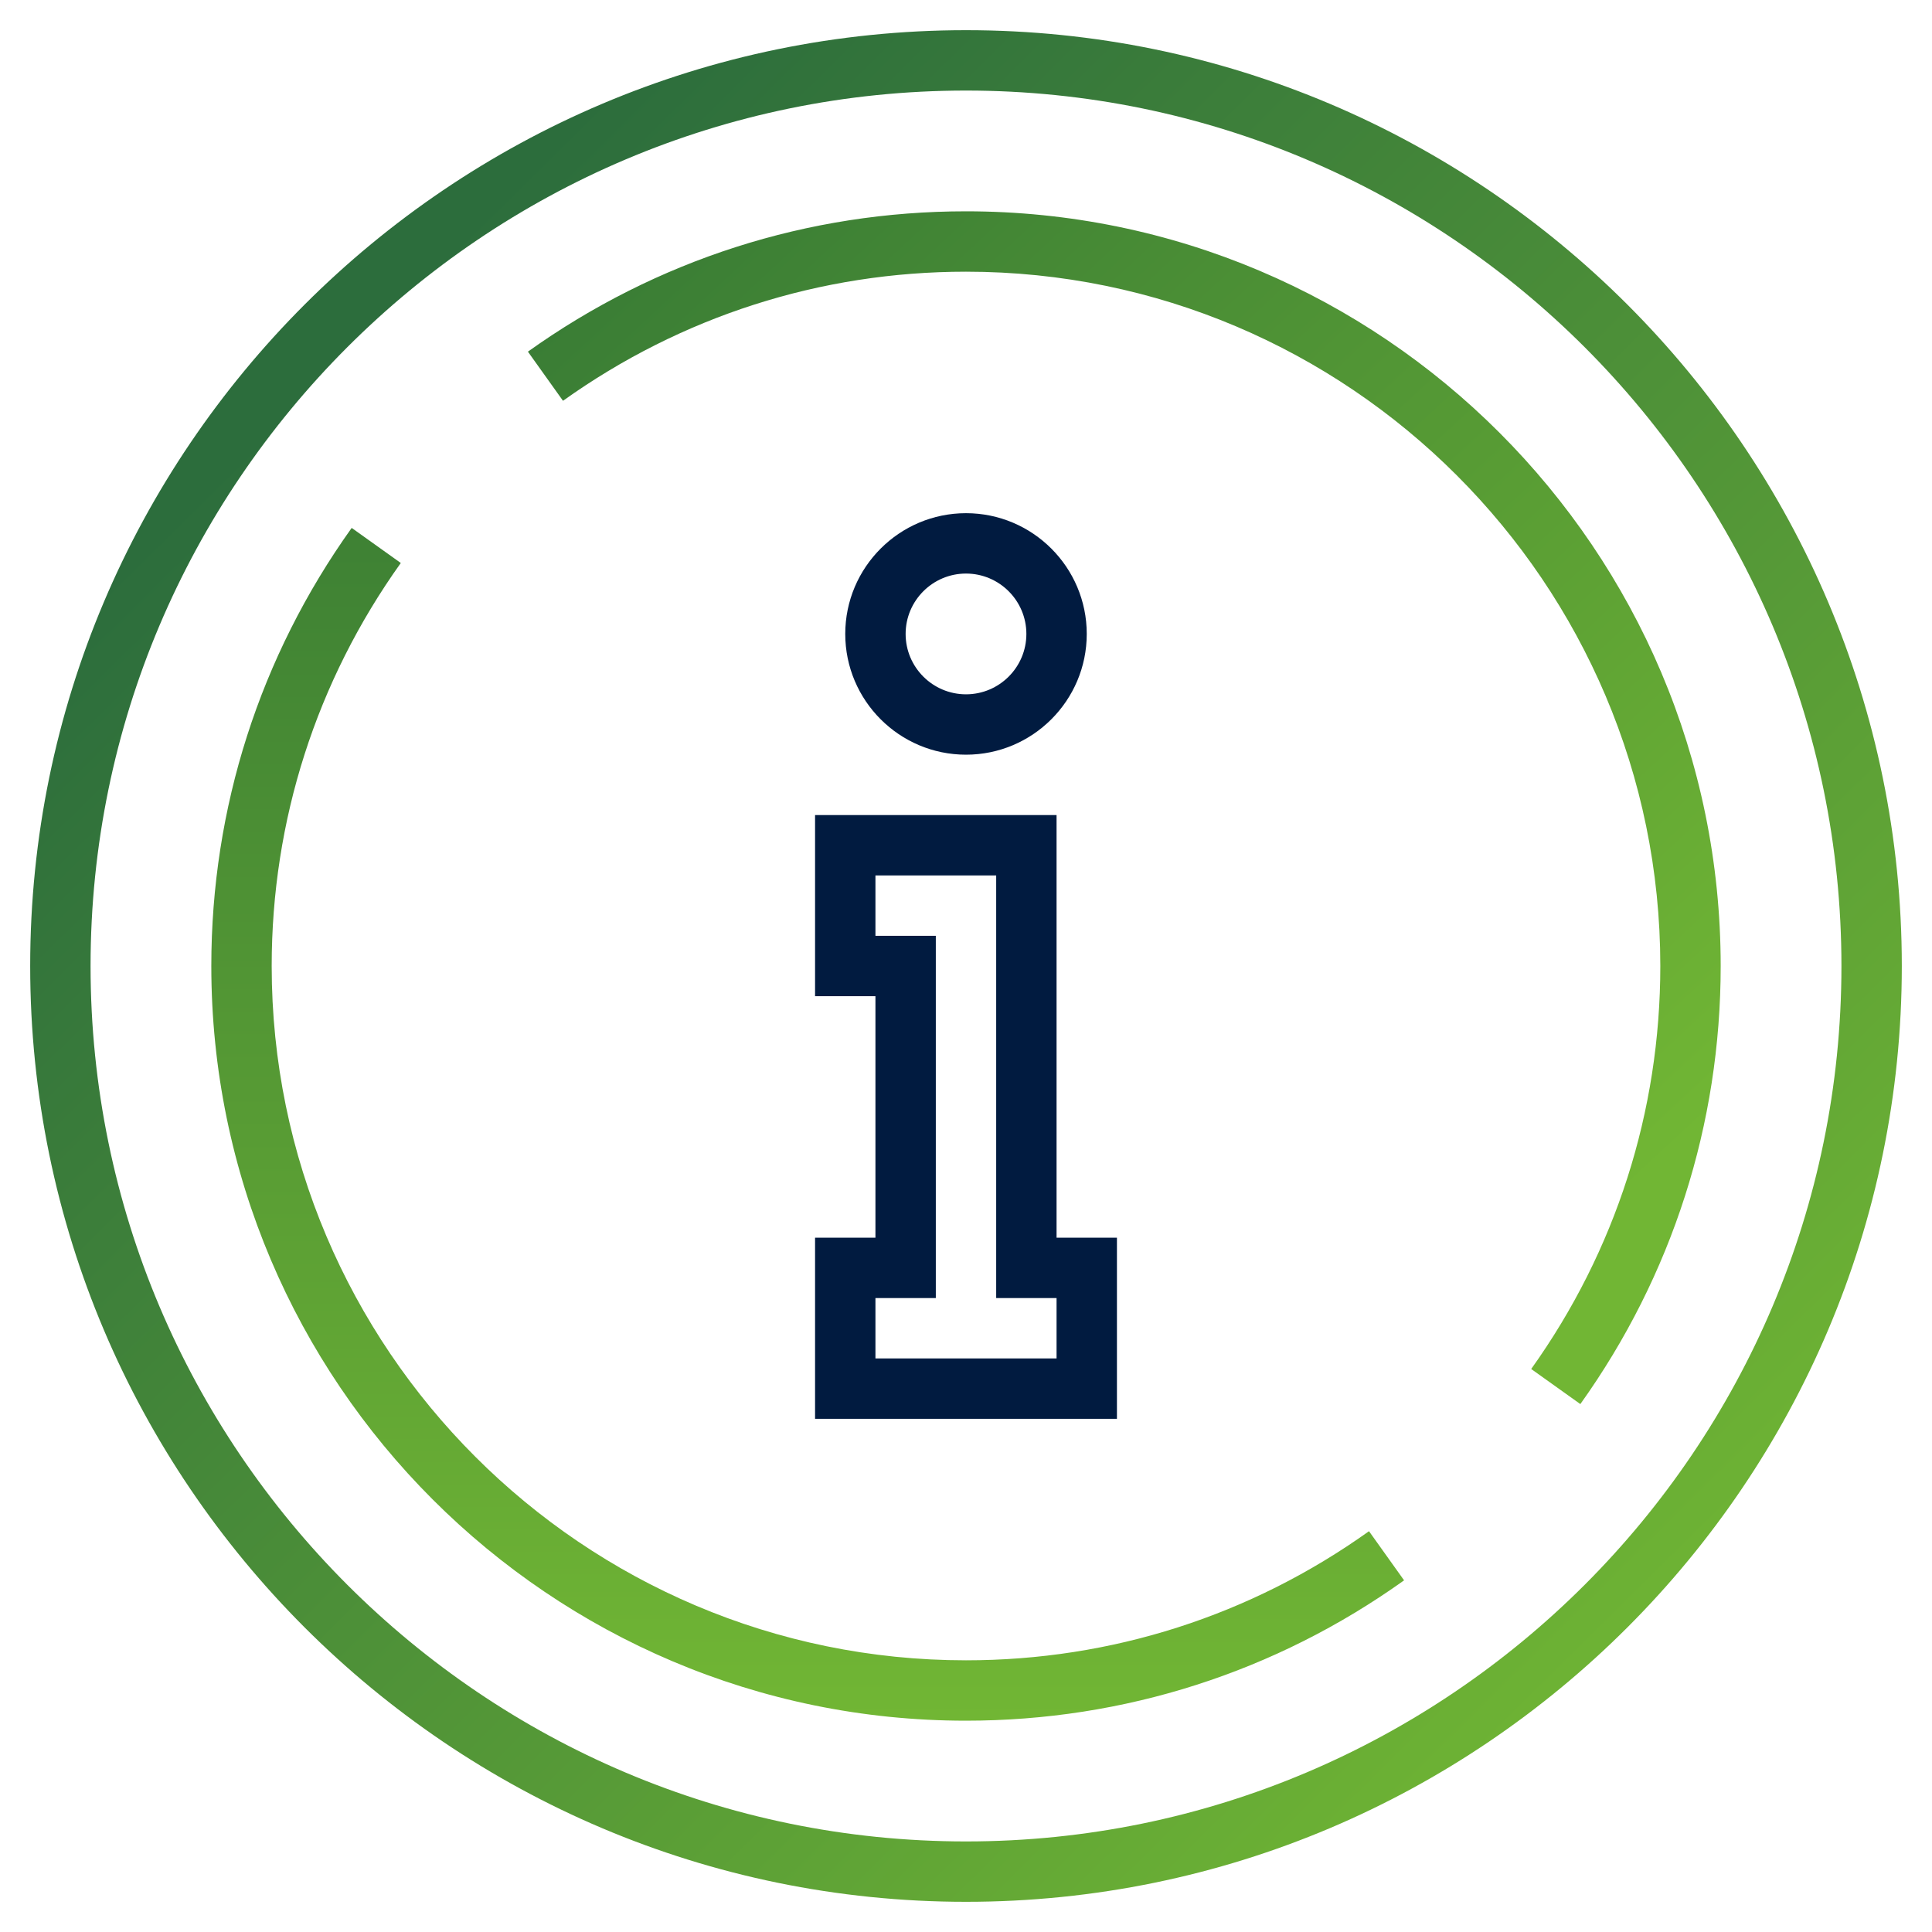
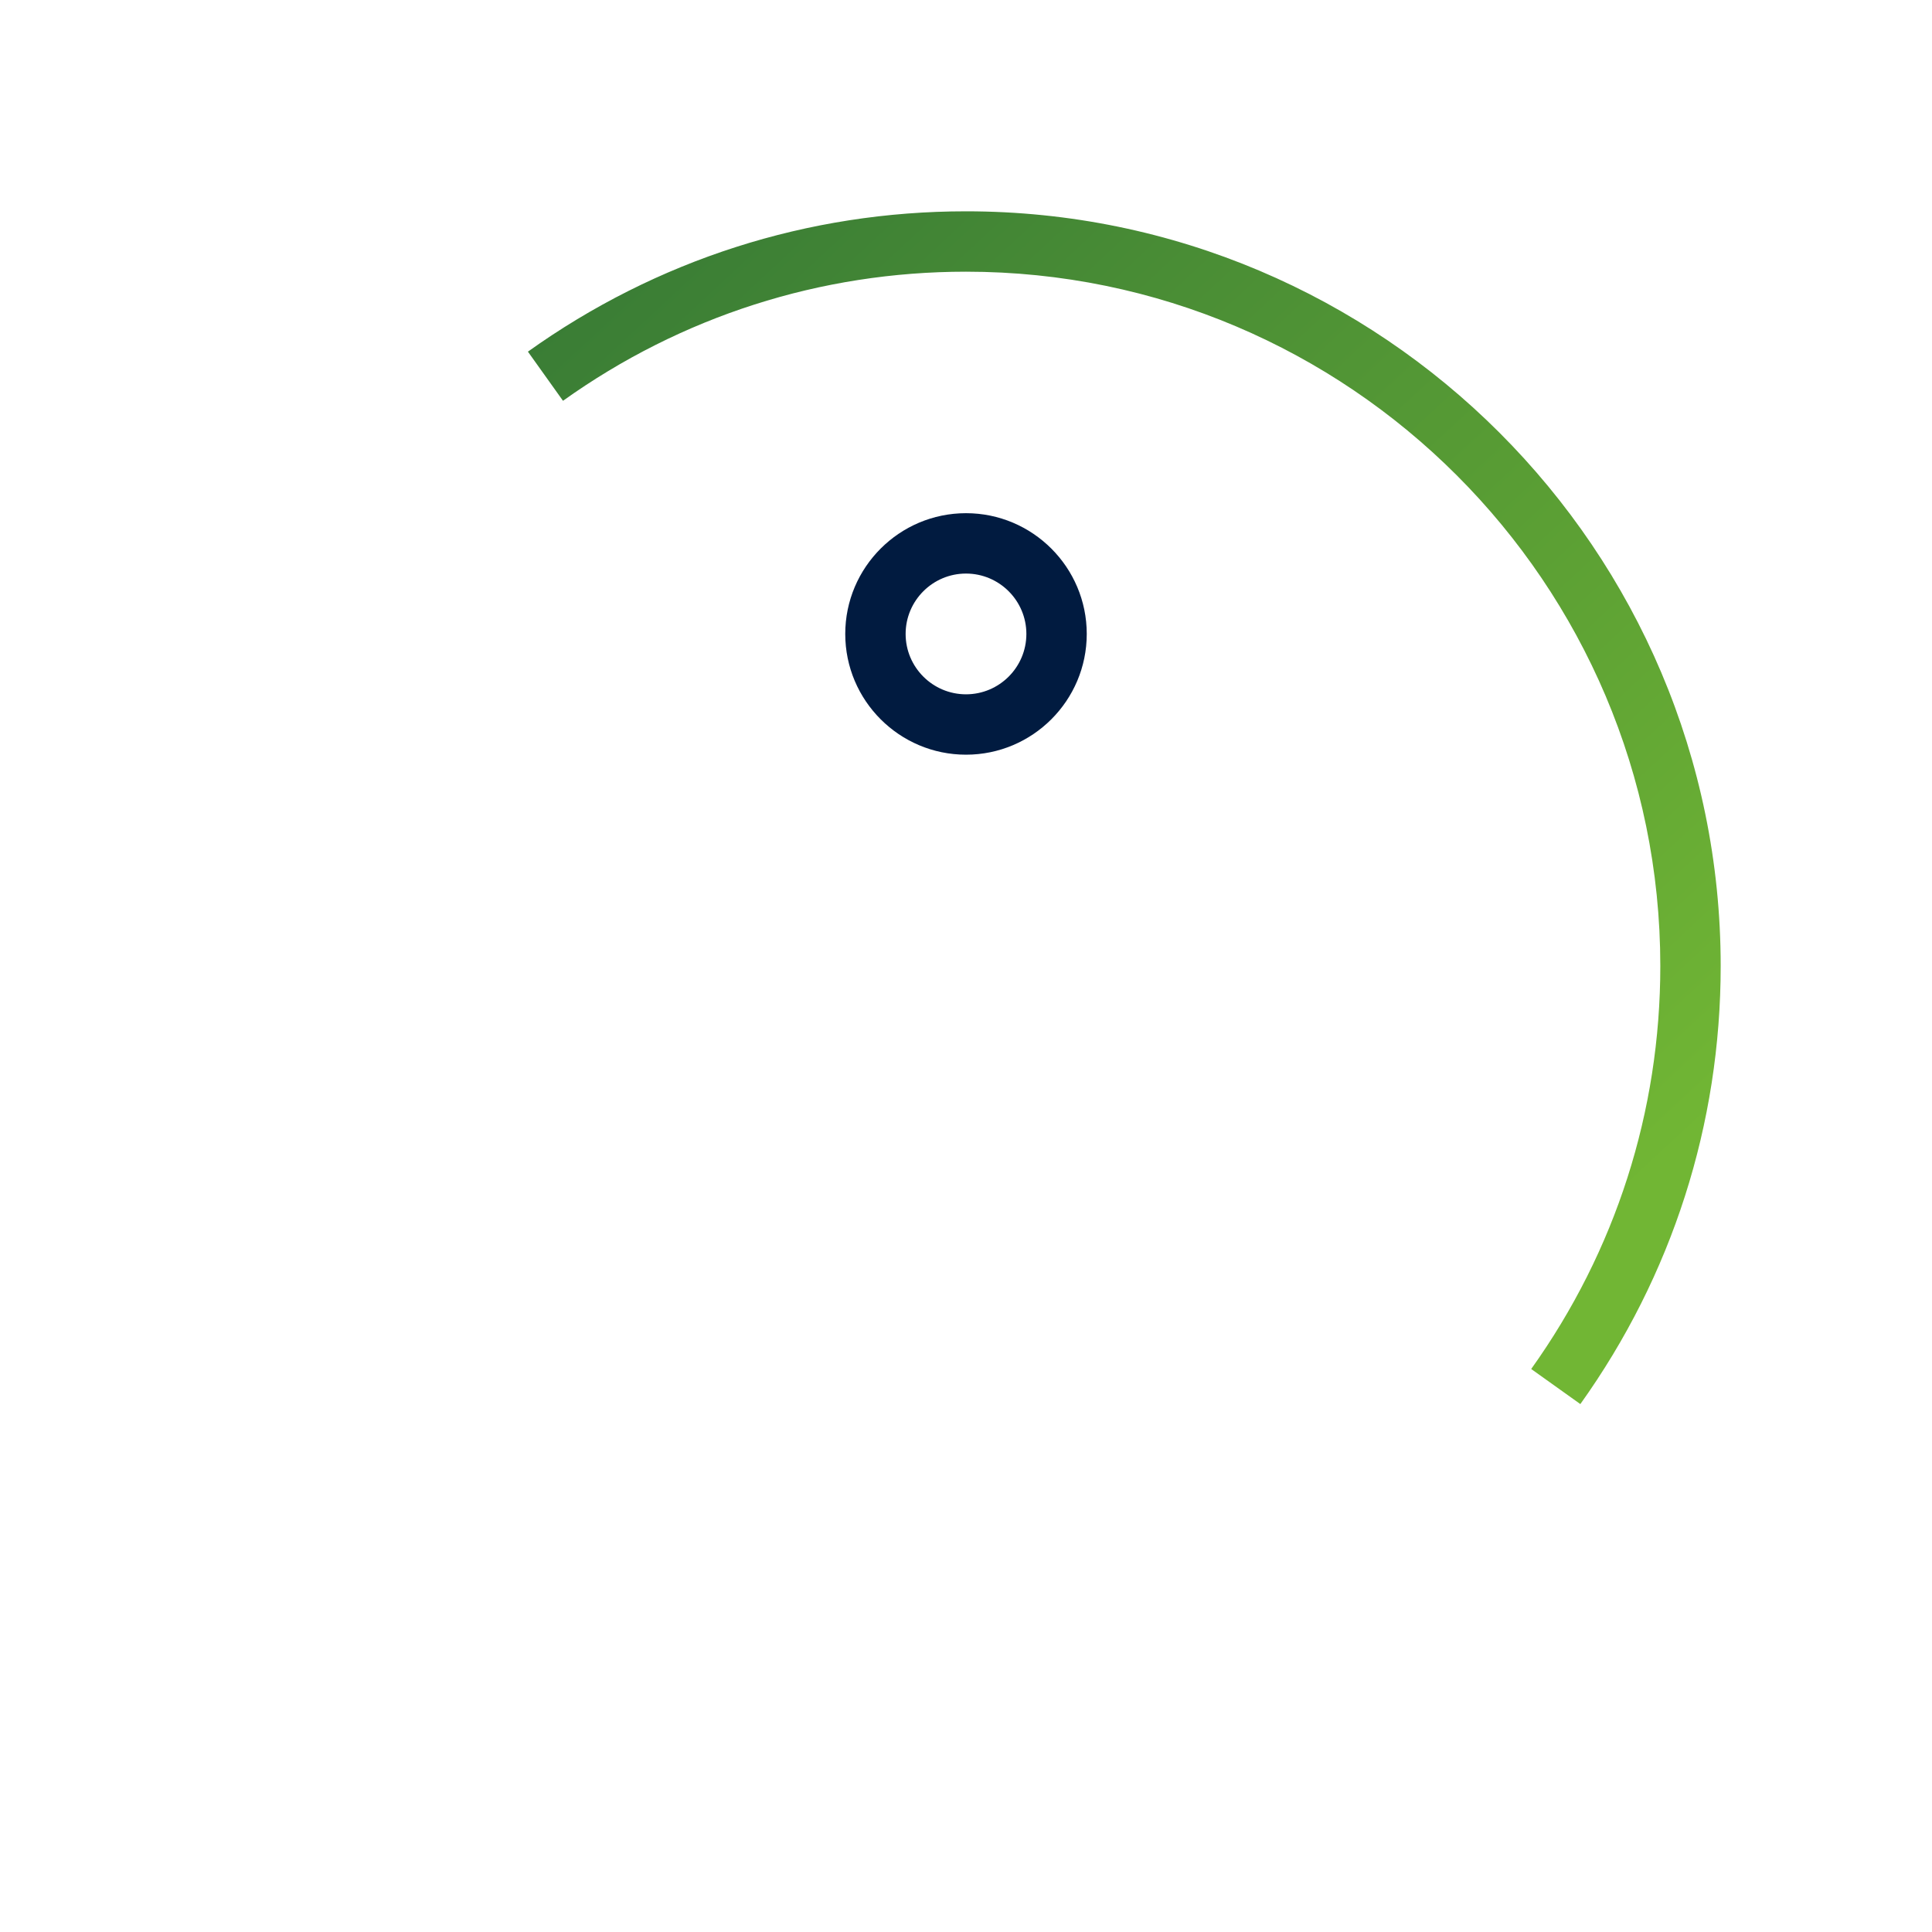
<svg xmlns="http://www.w3.org/2000/svg" width="64" height="64" viewBox="0 0 64 64" fill="none">
  <path d="M36 21C36 18.794 34.206 17 32 17C29.794 17 28 18.794 28 21C28 23.206 29.794 25 32 25C34.206 25 36 23.206 36 21ZM30 21C30 19.897 30.897 19 32 19C33.103 19 34 19.897 34 21C34 22.103 33.103 23 32 23C30.897 23 30 22.103 30 21Z" fill="#011B40" />
-   <path d="M27 41V47H37V41H35V27H27V33H29V41H27ZM29 31V29H33V43H35V45H29V43H31V31H29Z" fill="#011B40" />
-   <path d="M32 1C14.907 1 1 14.907 1 32C1 49.093 14.907 63 32 63C49.093 63 63 49.093 63 32C63 14.907 49.093 1 32 1ZM32 61C16.009 61 3 47.991 3 32C3 16.009 16.009 3 32 3C47.991 3 61 16.009 61 32C61 47.991 47.991 61 32 61Z" fill="url(#paint0_linear_310_152)" />
  <path d="M32 7C26.764 7 21.746 8.607 17.488 11.649L18.65 13.277C22.567 10.479 27.184 9 32 9C44.682 9 55 19.318 55 32C55 36.816 53.521 41.433 50.723 45.35L52.351 46.512C55.393 42.254 57 37.236 57 32C57 18.215 45.785 7 32 7Z" fill="url(#paint1_linear_310_152)" />
-   <path d="M32 55C19.318 55 9 44.682 9 32C9 27.183 10.479 22.567 13.277 18.65L11.65 17.488C8.608 21.746 7 26.764 7 32C7 45.785 18.215 57 32 57C37.236 57 42.254 55.393 46.512 52.351L45.35 50.723C41.433 53.521 36.816 55 32 55Z" fill="url(#paint2_linear_310_152)" />
  <defs>
    <linearGradient id="paint0_linear_310_152" x1="10" y1="10" x2="53.5" y2="54" gradientUnits="userSpaceOnUse">
      <stop offset="0.032" stop-color="#2C6D3C" />
      <stop offset="1" stop-color="#6DB234" />
    </linearGradient>
    <linearGradient id="paint1_linear_310_152" x1="52" y1="41.5" x2="20" y2="7" gradientUnits="userSpaceOnUse">
      <stop stop-color="#71B634" />
      <stop offset="1" stop-color="#387B35" />
    </linearGradient>
    <linearGradient id="paint2_linear_310_152" x1="26.756" y1="17.488" x2="26.756" y2="57" gradientUnits="userSpaceOnUse">
      <stop stop-color="#3E8134" />
      <stop offset="1" stop-color="#71B634" />
    </linearGradient>
  </defs>
</svg>